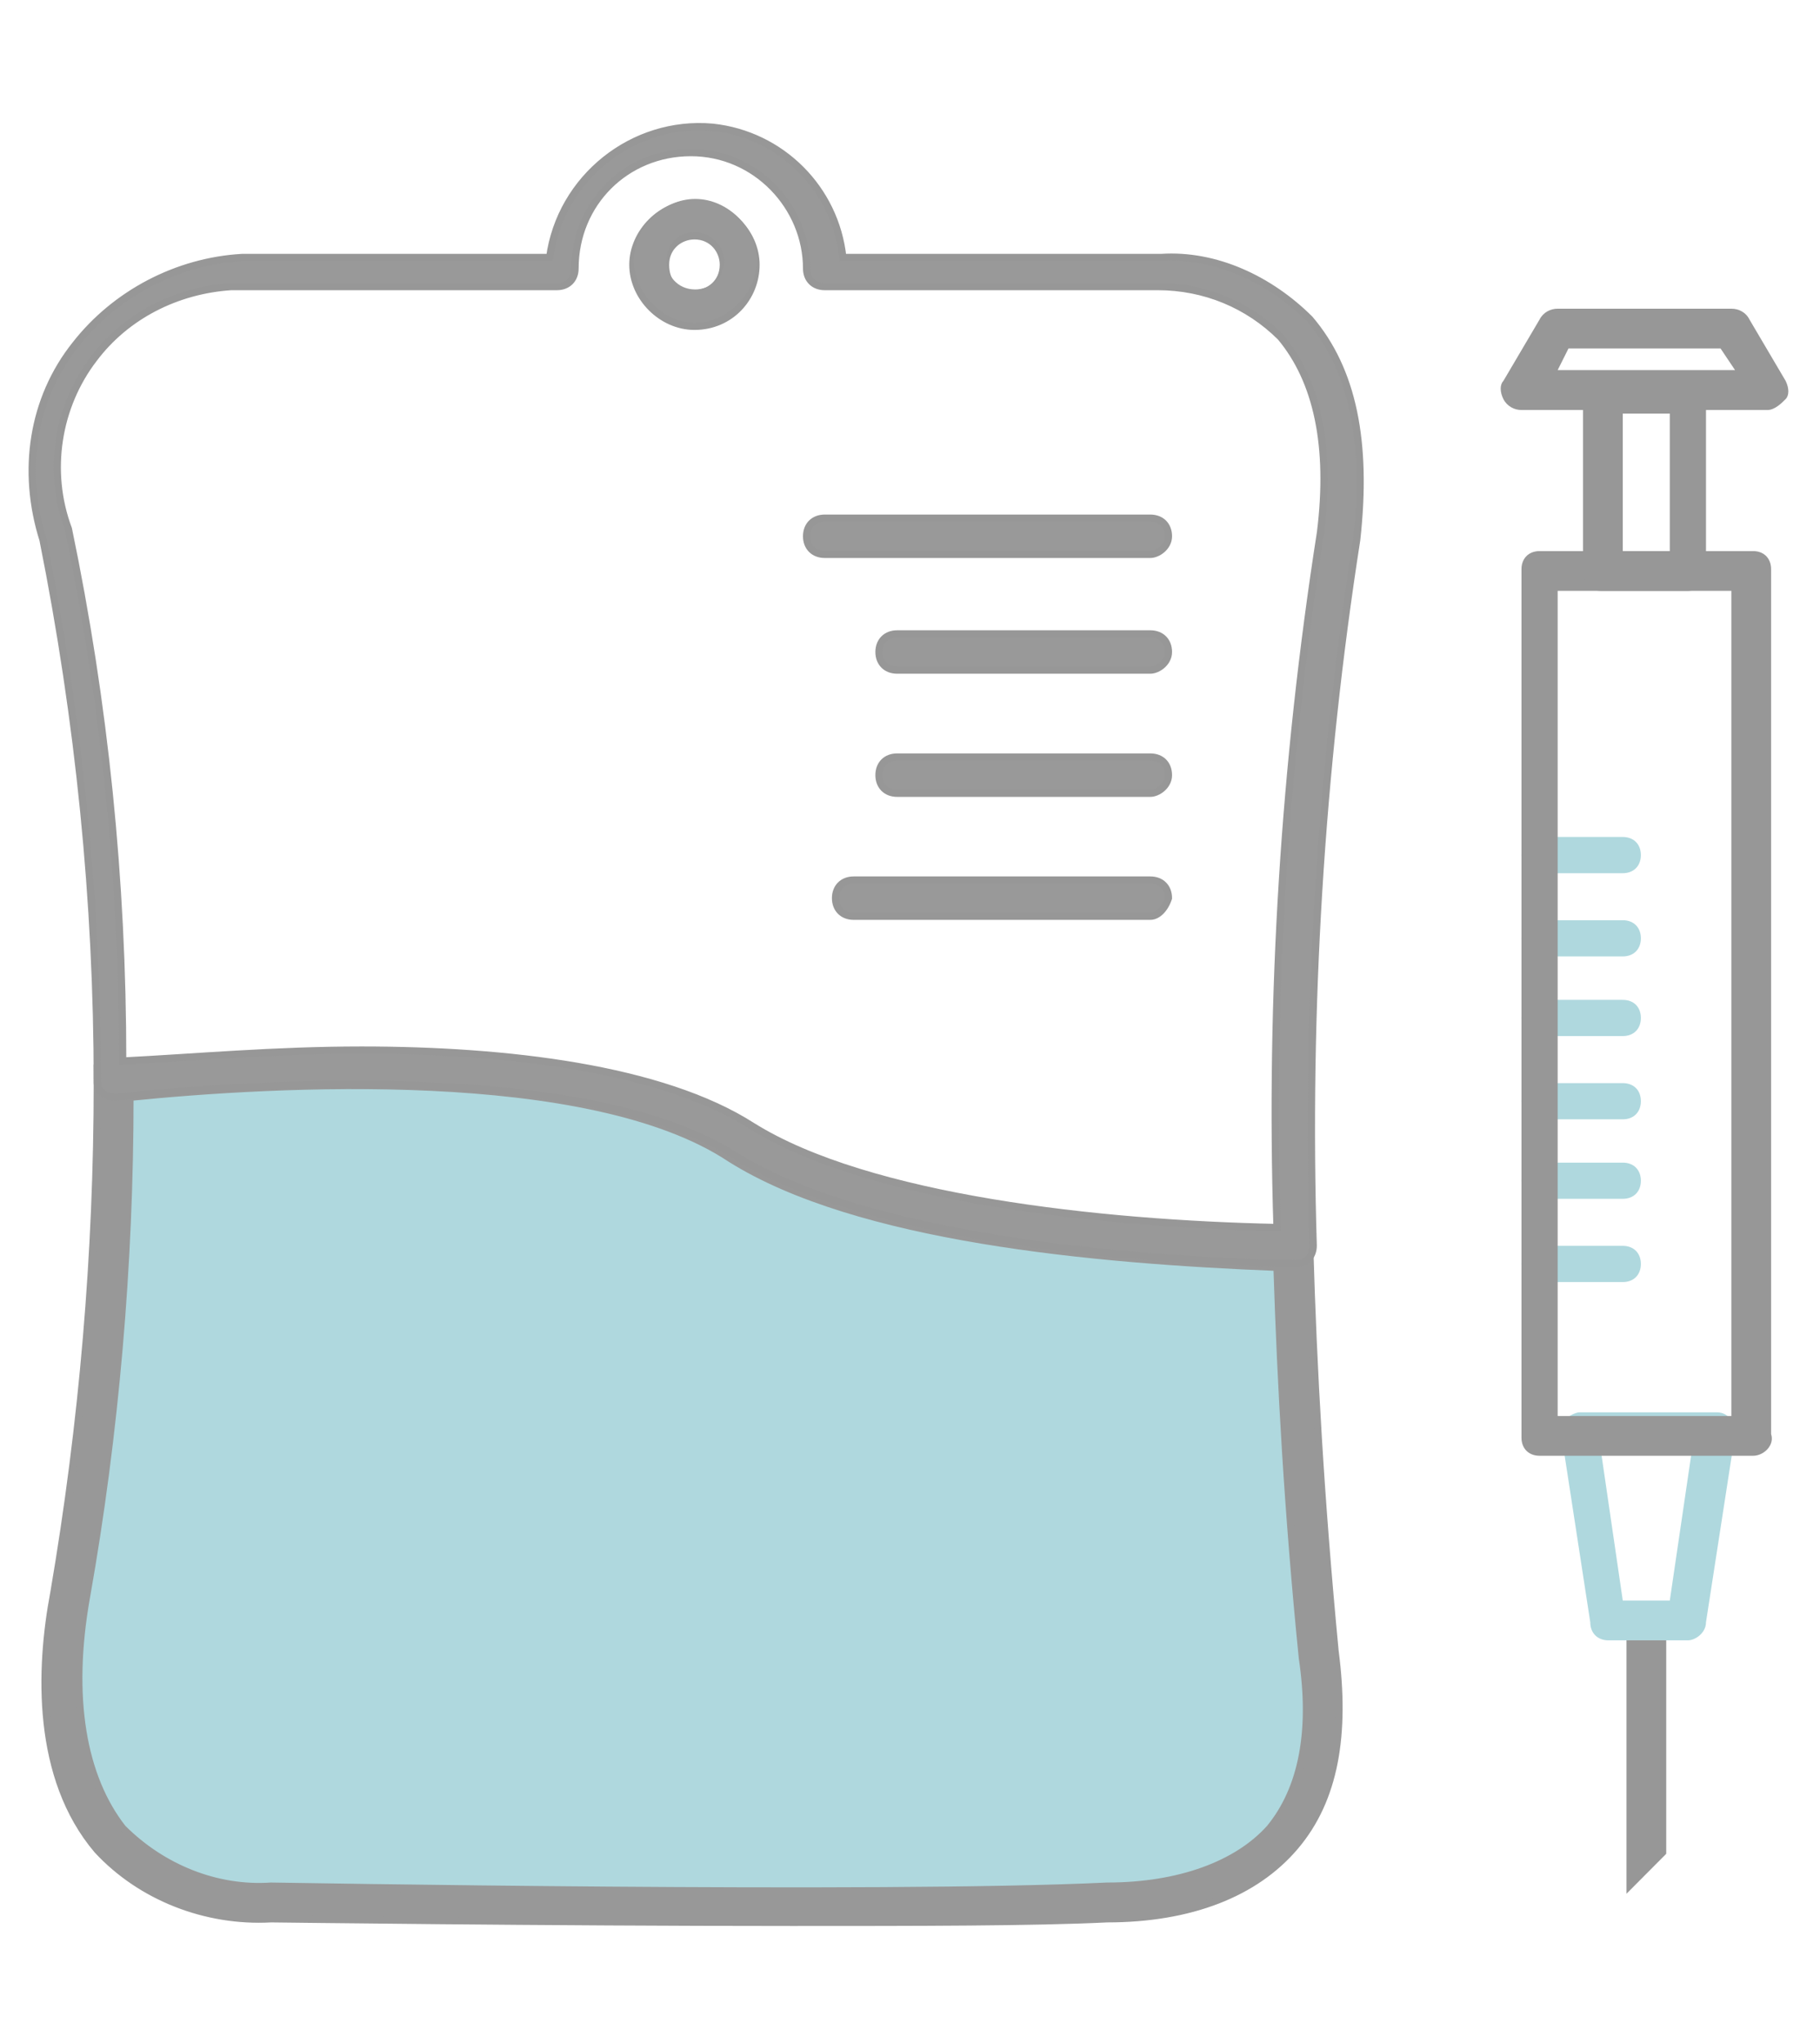
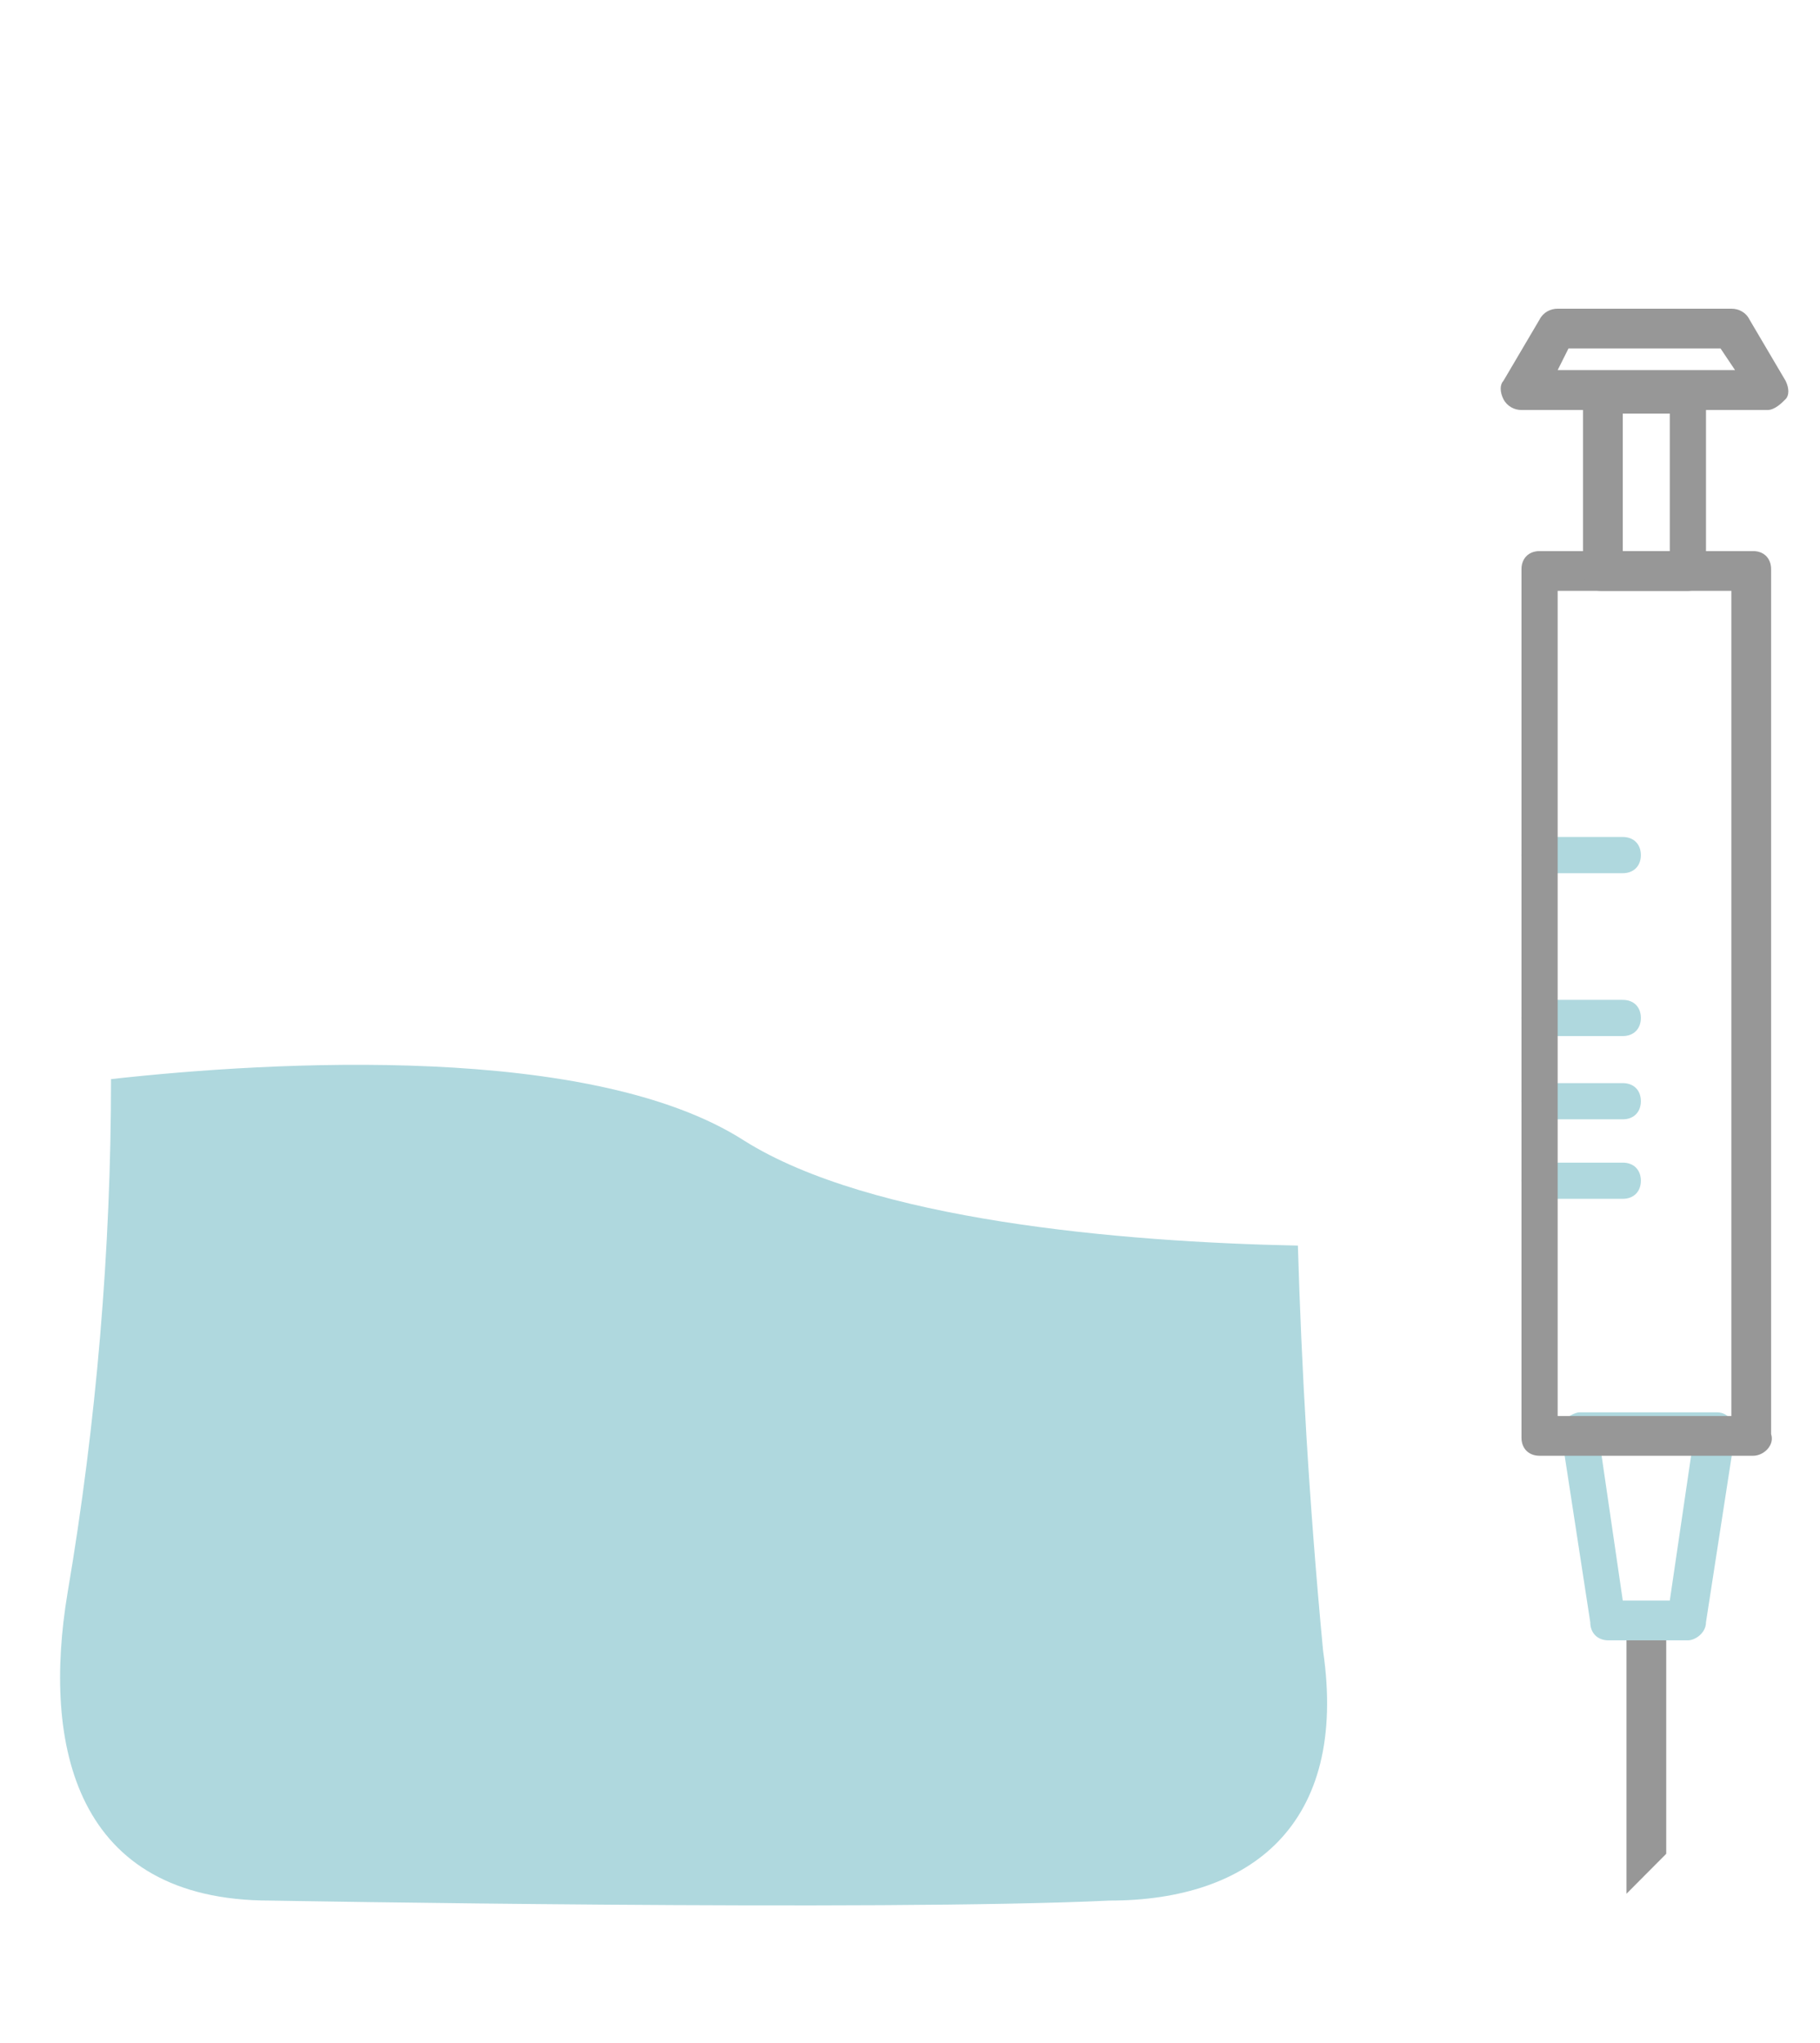
<svg xmlns="http://www.w3.org/2000/svg" width="49px" height="55px" viewBox="0 0 49 56" version="1.1">
  <g id="surface1">
    <path style=" stroke:none;fill-rule:nonzero;fill:rgb(68.627%,84.706%,87.059%);fill-opacity:1;" d="M 45.824 44.961 L 43.645 44.961 C 43.348 44.961 43.148 44.762 43.148 44.465 L 42.355 39.309 C 42.355 39.109 42.355 39.012 42.453 38.91 C 42.551 38.812 42.75 38.711 42.852 38.711 L 46.621 38.711 C 46.816 38.711 46.918 38.812 47.016 38.91 C 47.117 39.012 47.215 39.207 47.117 39.309 L 46.32 44.465 C 46.32 44.762 46.023 44.961 45.824 44.961 Z M 44.039 43.871 L 45.328 43.871 L 45.926 39.805 L 43.445 39.805 Z M 44.039 43.871 " />
    <path style=" stroke:none;fill-rule:nonzero;fill:rgb(68.627%,84.706%,87.059%);fill-opacity:1;" d="M 44.039 23.934 L 41.758 23.934 C 41.461 23.934 41.262 23.734 41.262 23.438 C 41.262 23.141 41.461 22.941 41.758 22.941 L 44.039 22.941 C 44.34 22.941 44.535 23.141 44.535 23.438 C 44.535 23.734 44.34 23.934 44.039 23.934 Z M 44.039 23.934 " />
-     <path style=" stroke:none;fill-rule:nonzero;fill:rgb(68.627%,84.706%,87.059%);fill-opacity:1;" d="M 44.039 26.215 L 41.758 26.215 C 41.461 26.215 41.262 26.016 41.262 25.719 C 41.262 25.422 41.461 25.223 41.758 25.223 L 44.039 25.223 C 44.34 25.223 44.535 25.422 44.535 25.719 C 44.535 26.016 44.34 26.215 44.039 26.215 Z M 44.039 26.215 " />
    <path style=" stroke:none;fill-rule:nonzero;fill:rgb(68.627%,84.706%,87.059%);fill-opacity:1;" d="M 44.039 28.398 L 41.758 28.398 C 41.461 28.398 41.262 28.199 41.262 27.902 C 41.262 27.602 41.461 27.406 41.758 27.406 L 44.039 27.406 C 44.34 27.406 44.535 27.602 44.535 27.902 C 44.535 28.199 44.34 28.398 44.039 28.398 Z M 44.039 28.398 " />
    <path style=" stroke:none;fill-rule:nonzero;fill:rgb(68.627%,84.706%,87.059%);fill-opacity:1;" d="M 44.039 30.68 L 41.758 30.68 C 41.461 30.68 41.262 30.48 41.262 30.184 C 41.262 29.883 41.461 29.688 41.758 29.688 L 44.039 29.688 C 44.34 29.688 44.535 29.883 44.535 30.184 C 44.535 30.48 44.34 30.68 44.039 30.68 Z M 44.039 30.68 " />
    <path style=" stroke:none;fill-rule:nonzero;fill:rgb(68.627%,84.706%,87.059%);fill-opacity:1;" d="M 44.039 32.859 L 41.758 32.859 C 41.461 32.859 41.262 32.66 41.262 32.363 C 41.262 32.066 41.461 31.867 41.758 31.867 L 44.039 31.867 C 44.34 31.867 44.535 32.066 44.535 32.363 C 44.535 32.66 44.34 32.859 44.039 32.859 Z M 44.039 32.859 " />
-     <path style=" stroke:none;fill-rule:nonzero;fill:rgb(68.627%,84.706%,87.059%);fill-opacity:1;" d="M 44.039 35.141 L 41.758 35.141 C 41.461 35.141 41.262 34.941 41.262 34.645 C 41.262 34.348 41.461 34.148 41.758 34.148 L 44.039 34.148 C 44.34 34.148 44.535 34.348 44.535 34.645 C 44.535 34.941 44.34 35.141 44.039 35.141 Z M 44.039 35.141 " />
    <path style=" stroke:none;fill-rule:nonzero;fill:rgb(68.627%,84.706%,87.059%);fill-opacity:1;" d="M 2.598 29.578 C 2.598 34.238 2.199 39 1.406 43.664 C 0.711 47.828 1.605 52.094 6.961 52.094 C 6.961 52.094 23.723 52.391 29.973 52.094 C 33.84 52.094 36.52 50.012 35.824 45.25 C 35.43 41.086 35.23 37.414 35.133 34.141 C 30.27 34.043 23.426 33.445 19.957 31.266 C 15.789 28.586 7.059 29.082 2.598 29.578 Z M 2.598 29.578 " />
-     <path style="fill-rule:nonzero;fill:rgb(59.608%,59.608%,59.608%);fill-opacity:1;stroke-width:0.2;stroke-linecap:butt;stroke-linejoin:miter;stroke:rgb(59.608%,59.608%,59.608%);stroke-opacity:1;stroke-miterlimit:4;" d="M 257.202 1040.7 C 250.4 1040.7 242.898 1040.601 242.8 1040.601 C 241 1040.7 239.2 1039.999 237.999 1038.699 C 236.302 1036.698 236.4 1033.702 236.798 1031.599 C 237.601 1026.9 237.999 1022.198 237.999 1017.5 L 237.999 1017.098 L 238.401 1017.098 C 243.201 1016.598 251.901 1016.102 256.099 1018.8 C 259.399 1020.899 266.102 1021.501 271.099 1021.6 L 271.501 1021.6 L 271.501 1022.001 C 271.599 1025.4 271.8 1028.999 272.202 1033.201 C 272.501 1035.501 272.202 1037.301 271.099 1038.601 C 270 1039.9 268.201 1040.601 265.901 1040.601 C 263.9 1040.7 260.6 1040.7 257.202 1040.7 Z M 238.901 1017.902 C 238.901 1022.501 238.499 1027.2 237.7 1031.701 C 237.2 1034.501 237.601 1036.698 238.7 1038.1 C 239.799 1039.199 241.299 1039.802 242.8 1039.699 C 243.001 1039.699 259.698 1039.999 265.901 1039.699 C 267.901 1039.699 269.5 1039.101 270.398 1038.1 C 271.3 1037.002 271.599 1035.399 271.3 1033.398 C 270.898 1029.401 270.701 1025.802 270.599 1022.6 C 265.499 1022.399 259.001 1021.8 255.5 1019.599 C 251.601 1017 242.898 1017.5 238.901 1017.902 Z M 238.901 1017.902 " transform="matrix(0.992,0,0,0.992,-233.873,-979.683)" />
-     <path style="fill-rule:nonzero;fill:rgb(60%,60%,60%);fill-opacity:1;stroke-width:0.2;stroke-linecap:butt;stroke-linejoin:miter;stroke:rgb(59.216%,59.216%,59.216%);stroke-opacity:1;stroke-miterlimit:4;" d="M 271.099 1022.501 C 265.999 1022.399 259.1 1021.698 255.599 1019.501 C 251.499 1016.901 242.3 1017.5 238.499 1017.902 C 238.2 1017.902 237.999 1017.701 237.999 1017.5 C 237.999 1012.499 237.499 1007.501 236.499 1002.5 C 235.9 1000.601 236.199 998.601 237.401 997.1 C 238.499 995.698 240.201 994.801 242 994.698 L 250.499 994.698 C 250.798 992.501 252.799 990.902 255 991.099 C 256.898 991.3 258.399 992.8 258.6 994.698 L 267.401 994.698 C 268.902 994.6 270.398 995.301 271.501 996.399 C 272.698 997.801 273.1 999.798 272.8 1002.5 C 271.8 1008.899 271.399 1015.499 271.599 1022.001 C 271.599 1022.301 271.399 1022.501 271.099 1022.501 Z M 245.3 1016.598 C 249.302 1016.598 253.598 1017.098 256.099 1018.701 C 259.301 1020.702 265.7 1021.399 270.599 1021.501 C 270.398 1015.102 270.8 1008.698 271.8 1002.299 C 272.1 999.9 271.702 998.101 270.701 996.9 C 269.8 996.002 268.599 995.502 267.299 995.502 L 258.099 995.502 C 257.8 995.502 257.599 995.301 257.599 995.001 C 257.599 993.3 256.201 991.8 254.402 991.8 C 252.602 991.8 251.2 993.202 251.2 995.001 C 251.2 995.301 250.999 995.502 250.7 995.502 L 241.701 995.502 C 240.201 995.6 238.799 996.301 237.901 997.498 C 236.9 998.802 236.601 1000.601 237.2 1002.2 C 238.2 1007.001 238.7 1011.9 238.7 1016.901 C 240.701 1016.799 242.898 1016.598 245.3 1016.598 Z M 272.3 1002.401 Z M 267.098 1012.9 L 258.899 1012.9 C 258.6 1012.9 258.399 1012.699 258.399 1012.4 C 258.399 1012.101 258.6 1011.9 258.899 1011.9 L 267.098 1011.9 C 267.401 1011.9 267.598 1012.101 267.598 1012.4 C 267.5 1012.699 267.299 1012.9 267.098 1012.9 Z M 267.098 1009.502 L 260.1 1009.502 C 259.801 1009.502 259.6 1009.301 259.6 1009.002 C 259.6 1008.698 259.801 1008.501 260.1 1008.501 L 267.098 1008.501 C 267.401 1008.501 267.598 1008.698 267.598 1009.002 C 267.598 1009.301 267.299 1009.502 267.098 1009.502 Z M 267.098 1006.099 L 260.1 1006.099 C 259.801 1006.099 259.6 1005.898 259.6 1005.599 C 259.6 1005.3 259.801 1005.099 260.1 1005.099 L 267.098 1005.099 C 267.401 1005.099 267.598 1005.3 267.598 1005.599 C 267.598 1005.898 267.299 1006.099 267.098 1006.099 Z M 267.098 1002.901 L 258.099 1002.901 C 257.8 1002.901 257.599 1002.7 257.599 1002.401 C 257.599 1002.102 257.8 1001.901 258.099 1001.901 L 267.098 1001.901 C 267.401 1001.901 267.598 1002.102 267.598 1002.401 C 267.598 1002.7 267.299 1002.901 267.098 1002.901 Z M 254.5 996.6 C 253.598 996.6 252.799 995.801 252.799 994.899 C 252.799 994.001 253.598 993.202 254.5 993.202 C 255.402 993.202 256.201 994.001 256.201 994.899 C 256.201 995.801 255.5 996.6 254.5 996.6 Z M 254.5 994.1 C 254.098 994.1 253.701 994.399 253.701 994.899 C 253.701 995.399 254 995.698 254.5 995.698 C 254.902 995.698 255.299 995.399 255.299 994.899 C 255.299 994.501 255 994.1 254.5 994.1 Z M 254.5 994.1 " transform="matrix(0.992,0,0,0.992,-233.873,-979.683)" />
-     <path style=" stroke:none;fill-rule:nonzero;fill:rgb(60%,60%,60%);fill-opacity:1;" d="M 18.613 8.824 C 17.723 8.824 16.93 8.031 16.93 7.141 C 16.93 6.246 17.723 5.453 18.613 5.453 C 19.508 5.453 20.301 6.246 20.301 7.141 C 20.301 8.031 19.508 8.824 18.613 8.824 Z M 18.613 6.348 C 18.219 6.348 17.82 6.645 17.82 7.141 C 17.82 7.535 18.117 7.934 18.613 7.934 C 19.012 7.934 19.41 7.637 19.41 7.141 C 19.41 6.742 19.012 6.348 18.613 6.348 Z M 18.613 6.348 " />
    <path style=" stroke:none;fill-rule:nonzero;fill:rgb(59.216%,59.216%,59.216%);fill-opacity:1;" d="M 47.613 39.902 L 41.758 39.902 C 41.461 39.902 41.262 39.703 41.262 39.406 L 41.262 15.602 C 41.262 15.305 41.461 15.105 41.758 15.105 L 47.613 15.105 C 47.91 15.105 48.105 15.305 48.105 15.602 L 48.105 39.309 C 48.207 39.605 47.91 39.902 47.613 39.902 Z M 42.254 38.812 L 47.016 38.812 L 47.016 16.195 L 42.254 16.195 Z M 42.254 38.812 " />
    <path style=" stroke:none;fill-rule:nonzero;fill:rgb(59.216%,59.216%,59.216%);fill-opacity:1;" d="M 45.824 16.195 L 43.445 16.195 C 43.148 16.195 42.949 15.996 42.949 15.699 L 42.949 10.84 C 42.949 10.543 43.148 10.344 43.445 10.344 L 45.824 10.344 C 46.125 10.344 46.32 10.543 46.32 10.84 L 46.32 15.699 C 46.422 15.898 46.125 16.195 45.824 16.195 Z M 44.039 15.105 L 45.328 15.105 L 45.328 11.336 L 44.039 11.336 Z M 44.039 15.105 " />
    <path style=" stroke:none;fill-rule:nonzero;fill:rgb(59.216%,59.216%,59.216%);fill-opacity:1;" d="M 48.008 11.238 L 41.262 11.238 C 41.066 11.238 40.867 11.137 40.766 10.938 C 40.668 10.742 40.668 10.543 40.766 10.441 L 41.758 8.758 C 41.859 8.559 42.059 8.461 42.254 8.461 L 47.016 8.461 C 47.215 8.461 47.414 8.559 47.512 8.758 L 48.504 10.441 C 48.602 10.641 48.602 10.84 48.504 10.938 C 48.406 11.039 48.207 11.238 48.008 11.238 Z M 42.254 10.145 L 47.117 10.145 L 46.719 9.551 L 42.551 9.551 Z M 42.254 10.145 " />
    <path style=" stroke:none;fill-rule:nonzero;fill:rgb(59.216%,59.216%,59.216%);fill-opacity:1;" d="M 45.23 50.812 L 44.141 51.906 L 44.141 44.961 L 45.23 44.961 Z M 45.23 50.812 " />
  </g>
</svg>